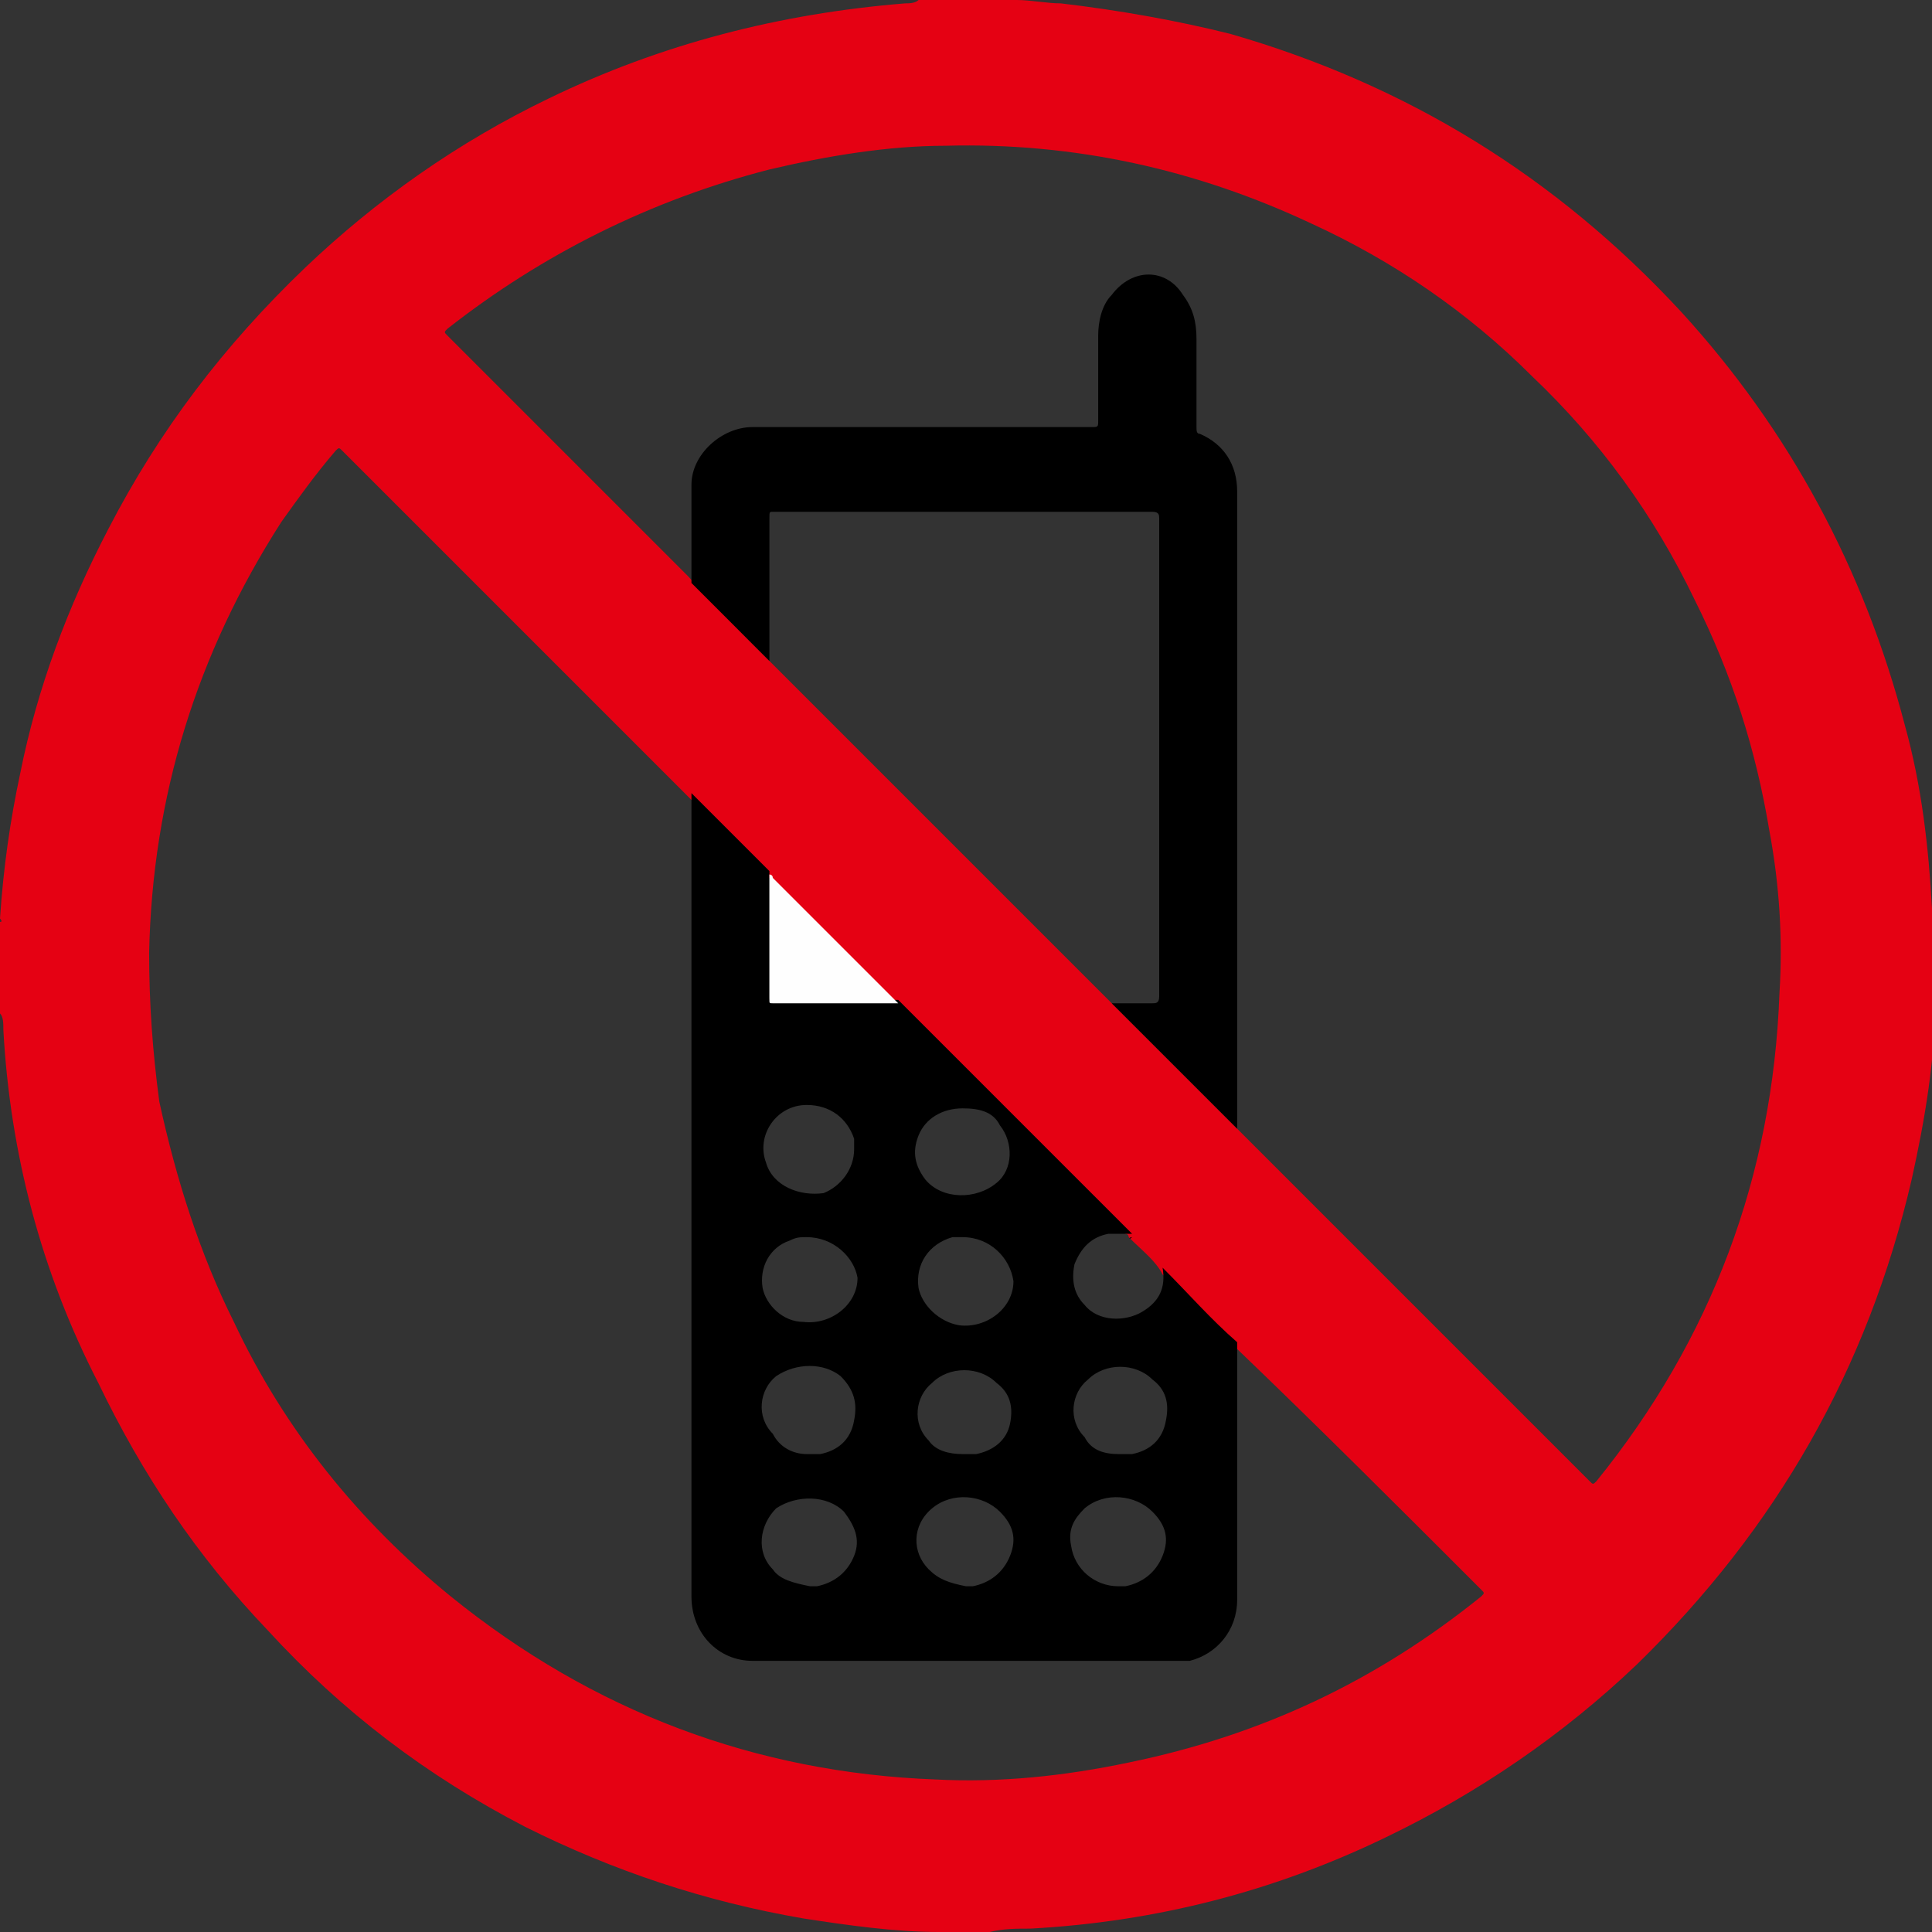
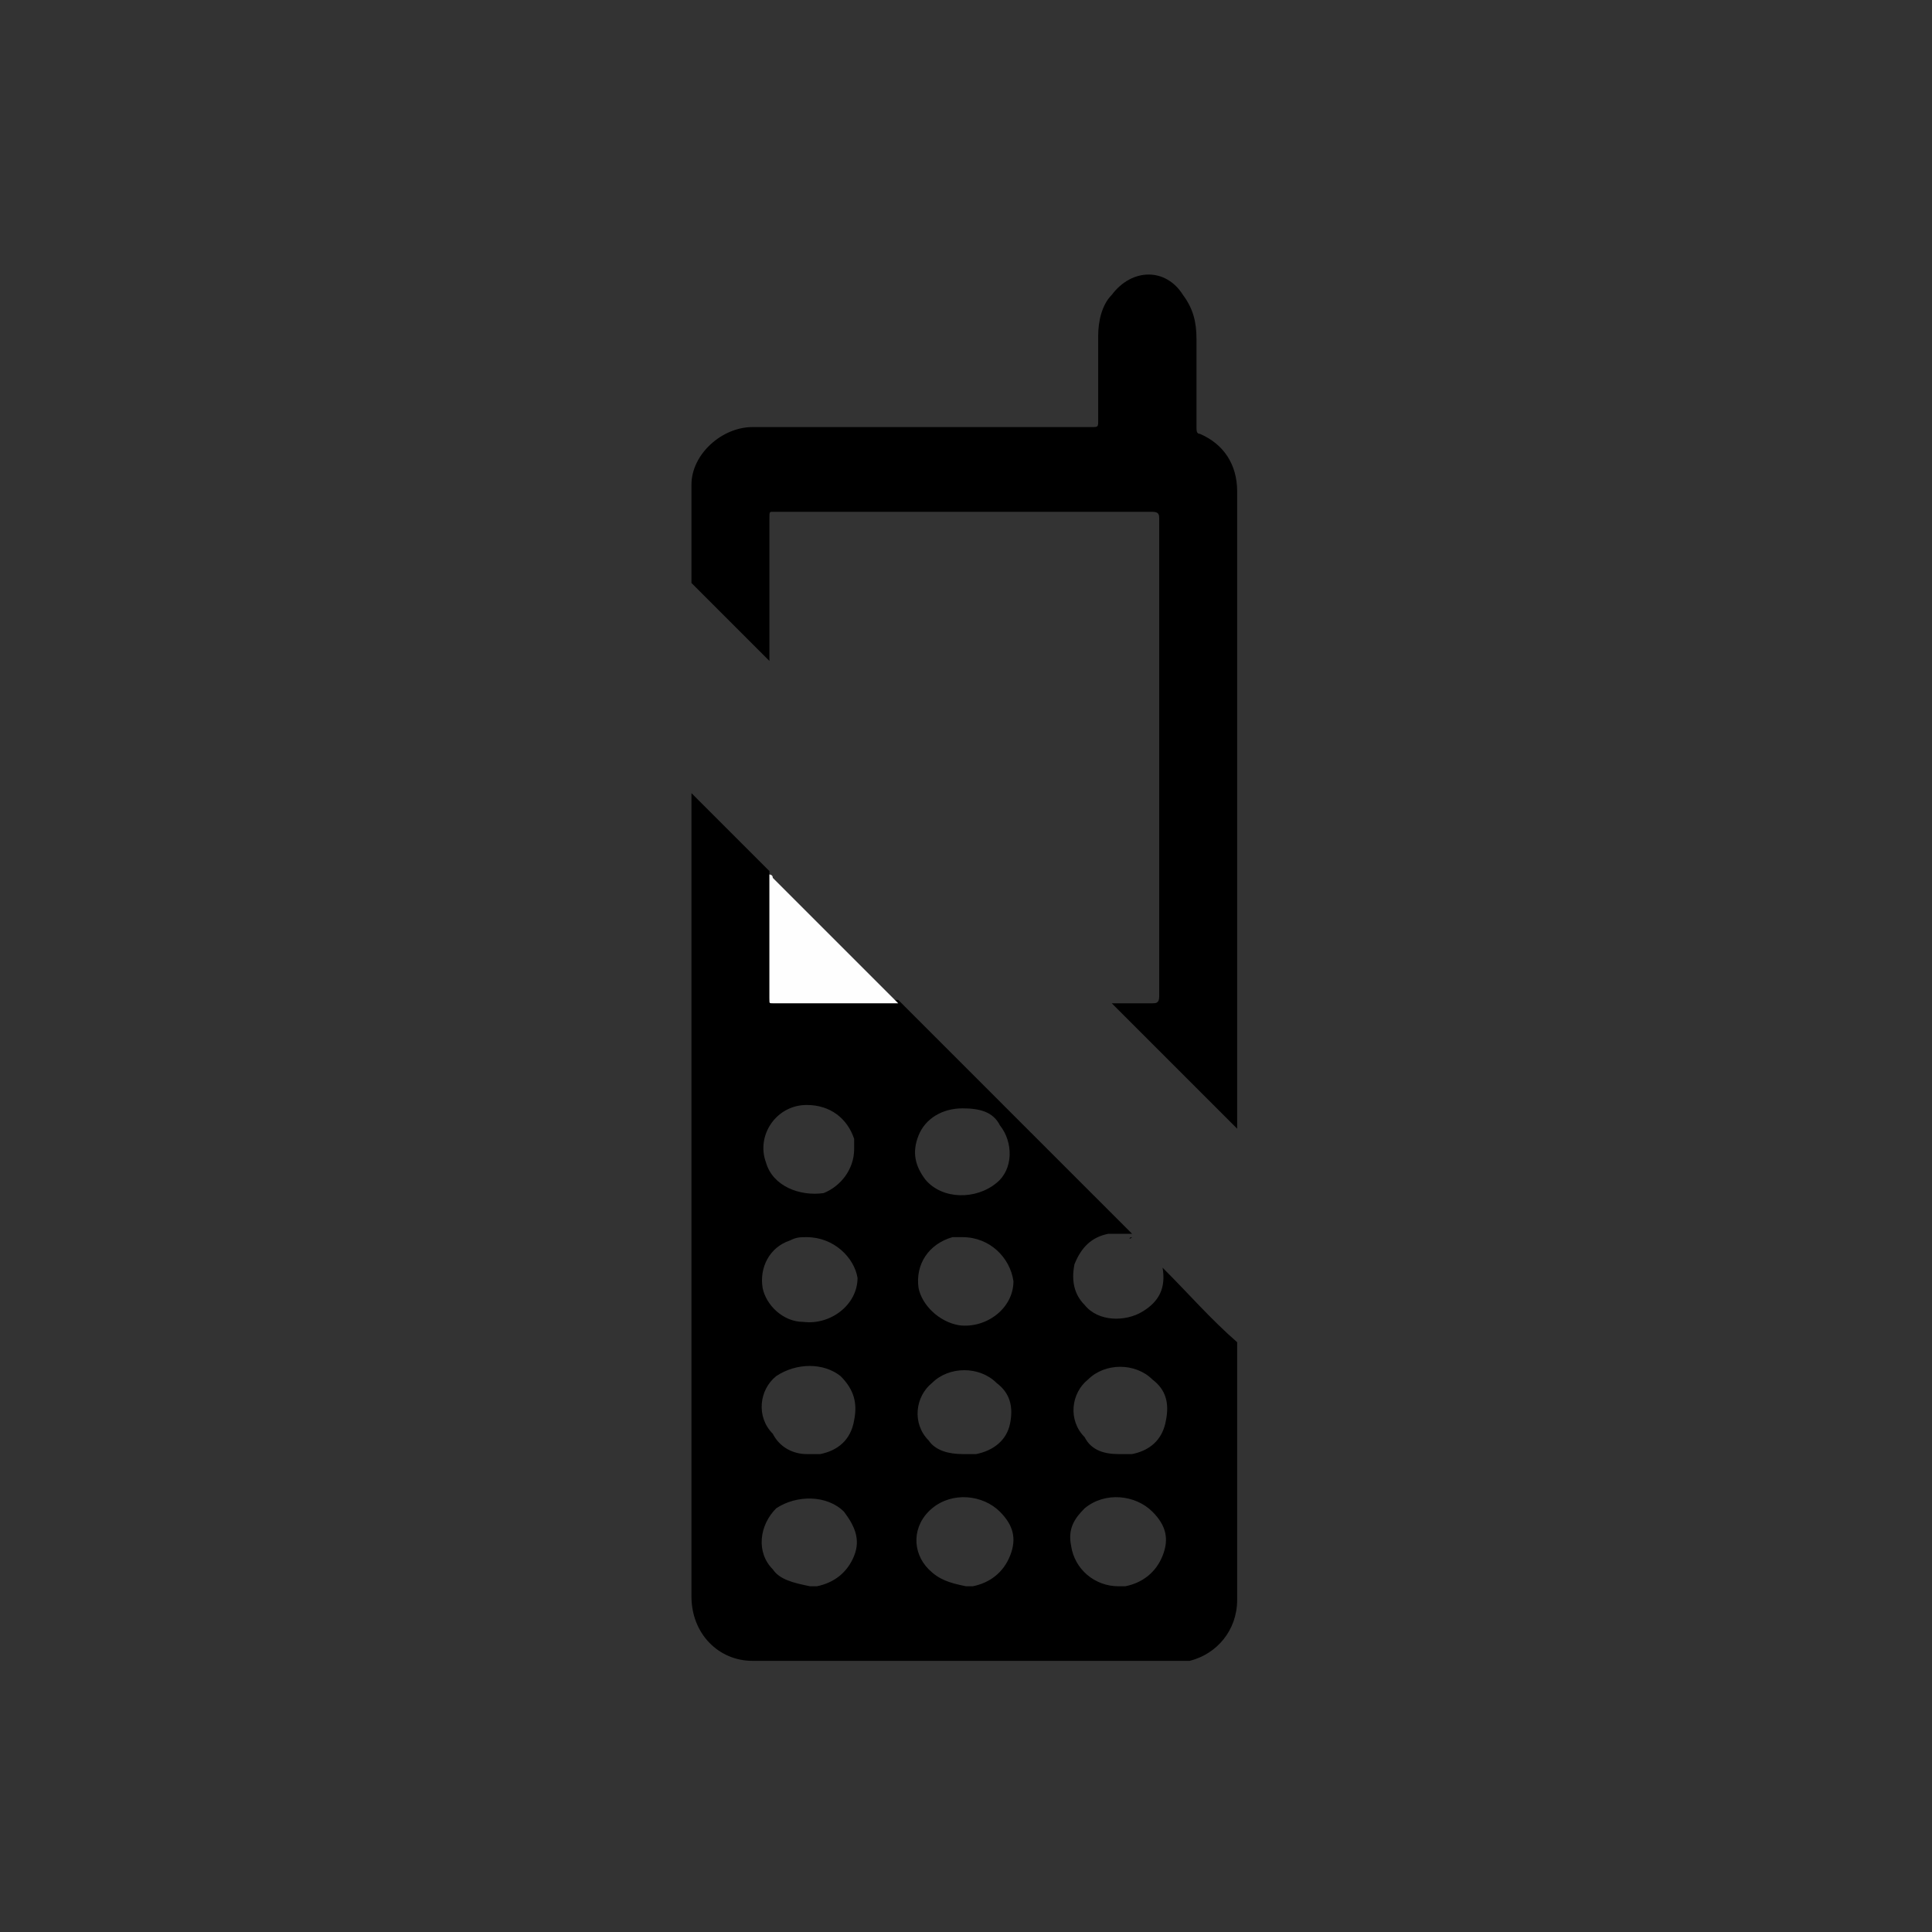
<svg xmlns="http://www.w3.org/2000/svg" version="1.1" id="レイヤー_1" x="0px" y="0px" width="57px" height="57px" viewBox="0 0 57 57" style="enable-background:new 0 0 57 57;" xml:space="preserve">
  <rect x="0" y="0" width="57" height="57" fill="#333333" stroke="none" />
  <style type="text/css">
	.st0{fill:#E50113;}
	.st1{fill:#FEFEFE;}
</style>
-   <path class="st0" d="M27.1,0C28,0,29,0,29.9,0c0,0,0.1,0,0.1,0c0.4,0,0.9,0.1,1.3,0.1c1.7,0.2,3.4,0.5,5,0.9  c5.2,1.5,9.6,4.2,13.3,8.2c3.2,3.5,5.4,7.6,6.6,12.2c0.5,1.8,0.7,3.6,0.8,5.4c0,0.4,0,0.8,0.1,1.2c0,0.3,0,0.7,0,1  c0,0.1,0,0.3,0,0.4c0,1.8-0.3,3.6-0.7,5.4c-1.3,5.6-4,10.3-8.1,14.3c-2.2,2.1-4.7,3.8-7.4,5.1c-3.3,1.6-6.8,2.5-10.5,2.7  c-0.4,0-0.8,0-1.2,0.1c-0.4,0-0.7,0-1.1,0c-0.1,0-0.3,0-0.4,0c-1.3,0-2.7-0.2-4-0.4c-2.9-0.5-5.6-1.4-8.2-2.7  c-2.9-1.5-5.4-3.4-7.6-5.8c-2.1-2.2-3.7-4.6-5-7.3C1.2,37.5,0.3,34,0.1,30.4c0-0.2,0-0.4-0.1-0.5c0-0.9,0-1.8,0-2.7  c0.1,0,0-0.1,0-0.1c0.1-1.5,0.3-2.9,0.6-4.3c0.5-2.5,1.4-4.9,2.6-7.2c1.5-2.9,3.4-5.4,5.8-7.7c2.1-2,4.5-3.7,7.2-5  c3.3-1.6,6.8-2.5,10.5-2.8C26.8,0.1,27,0.1,27.1,0z M33.3,36.5L33.3,36.5c0-0.1-0.1-0.1-0.1-0.1c-2.2-2.2-4.4-4.4-6.6-6.6  c-0.1-0.1-0.1-0.1-0.2-0.2c0,0-0.1-0.1-0.1-0.1c-1.2-1.2-2.4-2.4-3.6-3.6c0,0-0.1,0-0.1-0.1c-0.8-0.8-1.5-1.5-2.3-2.3  c0,0-0.1-0.1-0.1-0.1c-3.4-3.4-6.8-6.8-10.1-10.1c-0.1-0.1-0.1-0.1-0.2,0c-0.6,0.7-1.1,1.4-1.6,2.1c-2.5,3.9-3.8,8.1-3.9,12.7  c0,1.5,0.1,2.9,0.3,4.4C5.2,34.8,5.9,37,6.9,39c1.5,3.2,3.7,5.9,6.4,8.1c4.2,3.4,9,5.2,14.3,5.4c1.9,0.1,3.8-0.1,5.7-0.5  c3.9-0.8,7.3-2.4,10.4-4.9c0.1-0.1,0.1-0.1,0-0.2c-2.4-2.4-4.8-4.8-7.2-7.1c0,0-0.1-0.1-0.1-0.1c0,0-0.1-0.1-0.1-0.1  c-0.7-0.7-1.3-1.3-2-2C34.1,37.2,33.7,36.9,33.3,36.5C33.4,36.5,33.3,36.5,33.3,36.5z M22.7,19.5c0,0,0.1,0.1,0.1,0.1  c3.3,3.3,6.6,6.6,9.9,9.9c0,0,0.1,0.1,0.1,0.1c1.1,1.1,2.2,2.2,3.3,3.3c0.1,0.1,0.2,0.2,0.3,0.3c0,0,0.1,0.1,0.1,0.1  c3.5,3.5,6.9,6.9,10.4,10.4c0.1,0.1,0.1,0.1,0.2,0c3.4-4.2,5.2-9,5.4-14.4c0.1-1.6,0-3.2-0.3-4.8c-0.4-2.4-1.1-4.6-2.2-6.8  c-1.2-2.5-2.8-4.7-4.8-6.6c-1.9-1.9-4.1-3.4-6.5-4.5c-3.4-1.6-7-2.4-10.8-2.3c-1.7,0-3.5,0.3-5.2,0.7c-3.5,0.9-6.7,2.5-9.5,4.7  c-0.1,0.1-0.1,0.1,0,0.2c2.3,2.3,4.6,4.6,6.9,6.9c0.1,0.1,0.1,0.1,0.2,0.2C21.1,17.9,21.9,18.7,22.7,19.5z" />
  <path d="M36.5,39.6c0,0.4,0,0.7,0,1.1c0,2.2,0,4.3,0,6.5c0,0.9-0.6,1.6-1.4,1.8c-0.1,0-0.3,0-0.4,0c-4.2,0-8.3,0-12.5,0  c-1,0-1.8-0.8-1.8-1.9c0-2.2,0-4.3,0-6.5c0-5.7,0-11.3,0-17c0-0.1,0-0.1,0-0.2c0.8,0.8,1.5,1.5,2.3,2.3c0,0,0,0,0,0  c0,1.2,0,2.4,0,3.7c0,0.1,0,0.1,0.1,0.1c1.2,0,2.4,0,3.7,0c0.1,0.1,0.1,0.1,0.2,0.2c2.2,2.2,4.4,4.4,6.6,6.6c0,0,0.1,0.1,0.1,0.1  c-0.2,0-0.4,0-0.7,0c-0.5,0.1-0.8,0.4-1,0.9c-0.1,0.5,0,0.9,0.3,1.2c0.4,0.5,1.2,0.5,1.7,0.2c0.5-0.3,0.7-0.7,0.6-1.3  C35.1,38.2,35.7,38.9,36.5,39.6C36.4,39.6,36.4,39.6,36.5,39.6z M28.4,36.5c-0.1,0-0.2,0-0.3,0c-0.7,0.2-1.1,0.8-1,1.5  c0.1,0.5,0.6,1,1.2,1.1c0.8,0.1,1.6-0.5,1.6-1.3C29.8,37.1,29.2,36.5,28.4,36.5z M28.4,42.9c0.1,0,0.2,0,0.4,0  c0.5-0.1,0.9-0.4,1-0.9c0.1-0.5,0-0.9-0.4-1.2c-0.5-0.5-1.4-0.5-1.9,0c-0.5,0.4-0.6,1.2-0.1,1.7C27.6,42.8,28,42.9,28.4,42.9z   M33,42.9c0.1,0,0.2,0,0.4,0c0.5-0.1,0.9-0.4,1-1c0.1-0.5,0-0.9-0.4-1.2c-0.5-0.5-1.4-0.5-1.9,0c-0.5,0.4-0.6,1.2-0.1,1.7  C32.2,42.8,32.6,42.9,33,42.9z M23.8,42.9c0.1,0,0.2,0,0.4,0c0.5-0.1,0.9-0.4,1-1c0.1-0.5,0-0.9-0.4-1.3c-0.5-0.4-1.3-0.4-1.9,0  c-0.5,0.4-0.6,1.2-0.1,1.7C23,42.7,23.4,42.9,23.8,42.9z M23.8,36.5c-0.2,0-0.3,0-0.5,0.1c-0.6,0.2-0.9,0.8-0.8,1.4  c0.1,0.5,0.6,1,1.2,1c0.8,0.1,1.6-0.5,1.6-1.3C25.2,37.1,24.6,36.5,23.8,36.5z M23.9,46.8c0,0,0.1,0,0.2,0c0.5-0.1,0.9-0.4,1.1-0.9  c0.2-0.5,0-0.9-0.3-1.3c-0.5-0.5-1.4-0.5-2-0.1c-0.5,0.5-0.6,1.3-0.1,1.8C23,46.6,23.4,46.7,23.9,46.8z M28.5,46.8c0,0,0.1,0,0.2,0  c0.5-0.1,0.9-0.4,1.1-0.9c0.2-0.5,0.1-0.9-0.3-1.3c-0.5-0.5-1.4-0.6-2-0.1c-0.6,0.5-0.6,1.3-0.1,1.8C27.7,46.6,28,46.7,28.5,46.8z   M25.2,33.9c0-0.1,0-0.2,0-0.3c-0.2-0.6-0.7-1-1.4-1c-0.9,0-1.5,0.9-1.2,1.7c0.2,0.7,1,1,1.7,0.9C24.8,35,25.2,34.5,25.2,33.9z   M28.4,32.7C28.4,32.7,28.4,32.7,28.4,32.7c-0.6,0-1.1,0.3-1.3,0.8c-0.2,0.5-0.1,0.9,0.2,1.3c0.5,0.6,1.5,0.6,2.1,0.1  c0.5-0.4,0.5-1.2,0.1-1.7C29.3,32.8,28.9,32.7,28.4,32.7z M33,46.8c0.1,0,0.2,0,0.2,0c0.5-0.1,0.9-0.4,1.1-0.9  c0.2-0.5,0.1-0.9-0.3-1.3c-0.5-0.5-1.4-0.6-2-0.1c-0.3,0.3-0.5,0.6-0.4,1.1C31.7,46.3,32.3,46.8,33,46.8z" />
  <path d="M32.8,29.6c0.4,0,0.8,0,1.2,0c0.1,0,0.2,0,0.2-0.2c0-4.7,0-9.4,0-14.1c0-0.1,0-0.2-0.2-0.2c-3.7,0-7.5,0-11.2,0  c-0.1,0-0.1,0-0.1,0.2c0,1.3,0,2.7,0,4c0,0.1,0,0.1,0,0.2c-0.8-0.8-1.5-1.5-2.3-2.3c0-1,0-1.9,0-2.9c0-0.9,0.9-1.7,1.8-1.7  c3.3,0,6.7,0,10,0c0.2,0,0.2,0,0.2-0.2c0-0.8,0-1.7,0-2.5c0-0.4,0.1-0.9,0.4-1.2c0.6-0.8,1.6-0.8,2.1,0c0.3,0.4,0.4,0.8,0.4,1.3  c0,0.9,0,1.8,0,2.6c0,0.1,0,0.2,0.1,0.2c0.7,0.3,1.1,0.9,1.1,1.7c0,6.2,0,12.5,0,18.7c0,0,0,0.1,0,0.1c-0.1-0.1-0.2-0.2-0.3-0.3  C35,31.8,33.9,30.7,32.8,29.6z" />
  <path class="st1" d="M26.4,29.5c0,0,0.1,0.1,0.1,0.1c-1.2,0-2.4,0-3.7,0c-0.1,0-0.1,0-0.1-0.1c0-1.2,0-2.4,0-3.7c0,0,0,0,0,0  c0,0,0.1,0,0.1,0.1" />
  <path d="M33.4,36.5C33.3,36.5,33.3,36.6,33.4,36.5C33.3,36.5,33.4,36.5,33.4,36.5z" />
</svg>